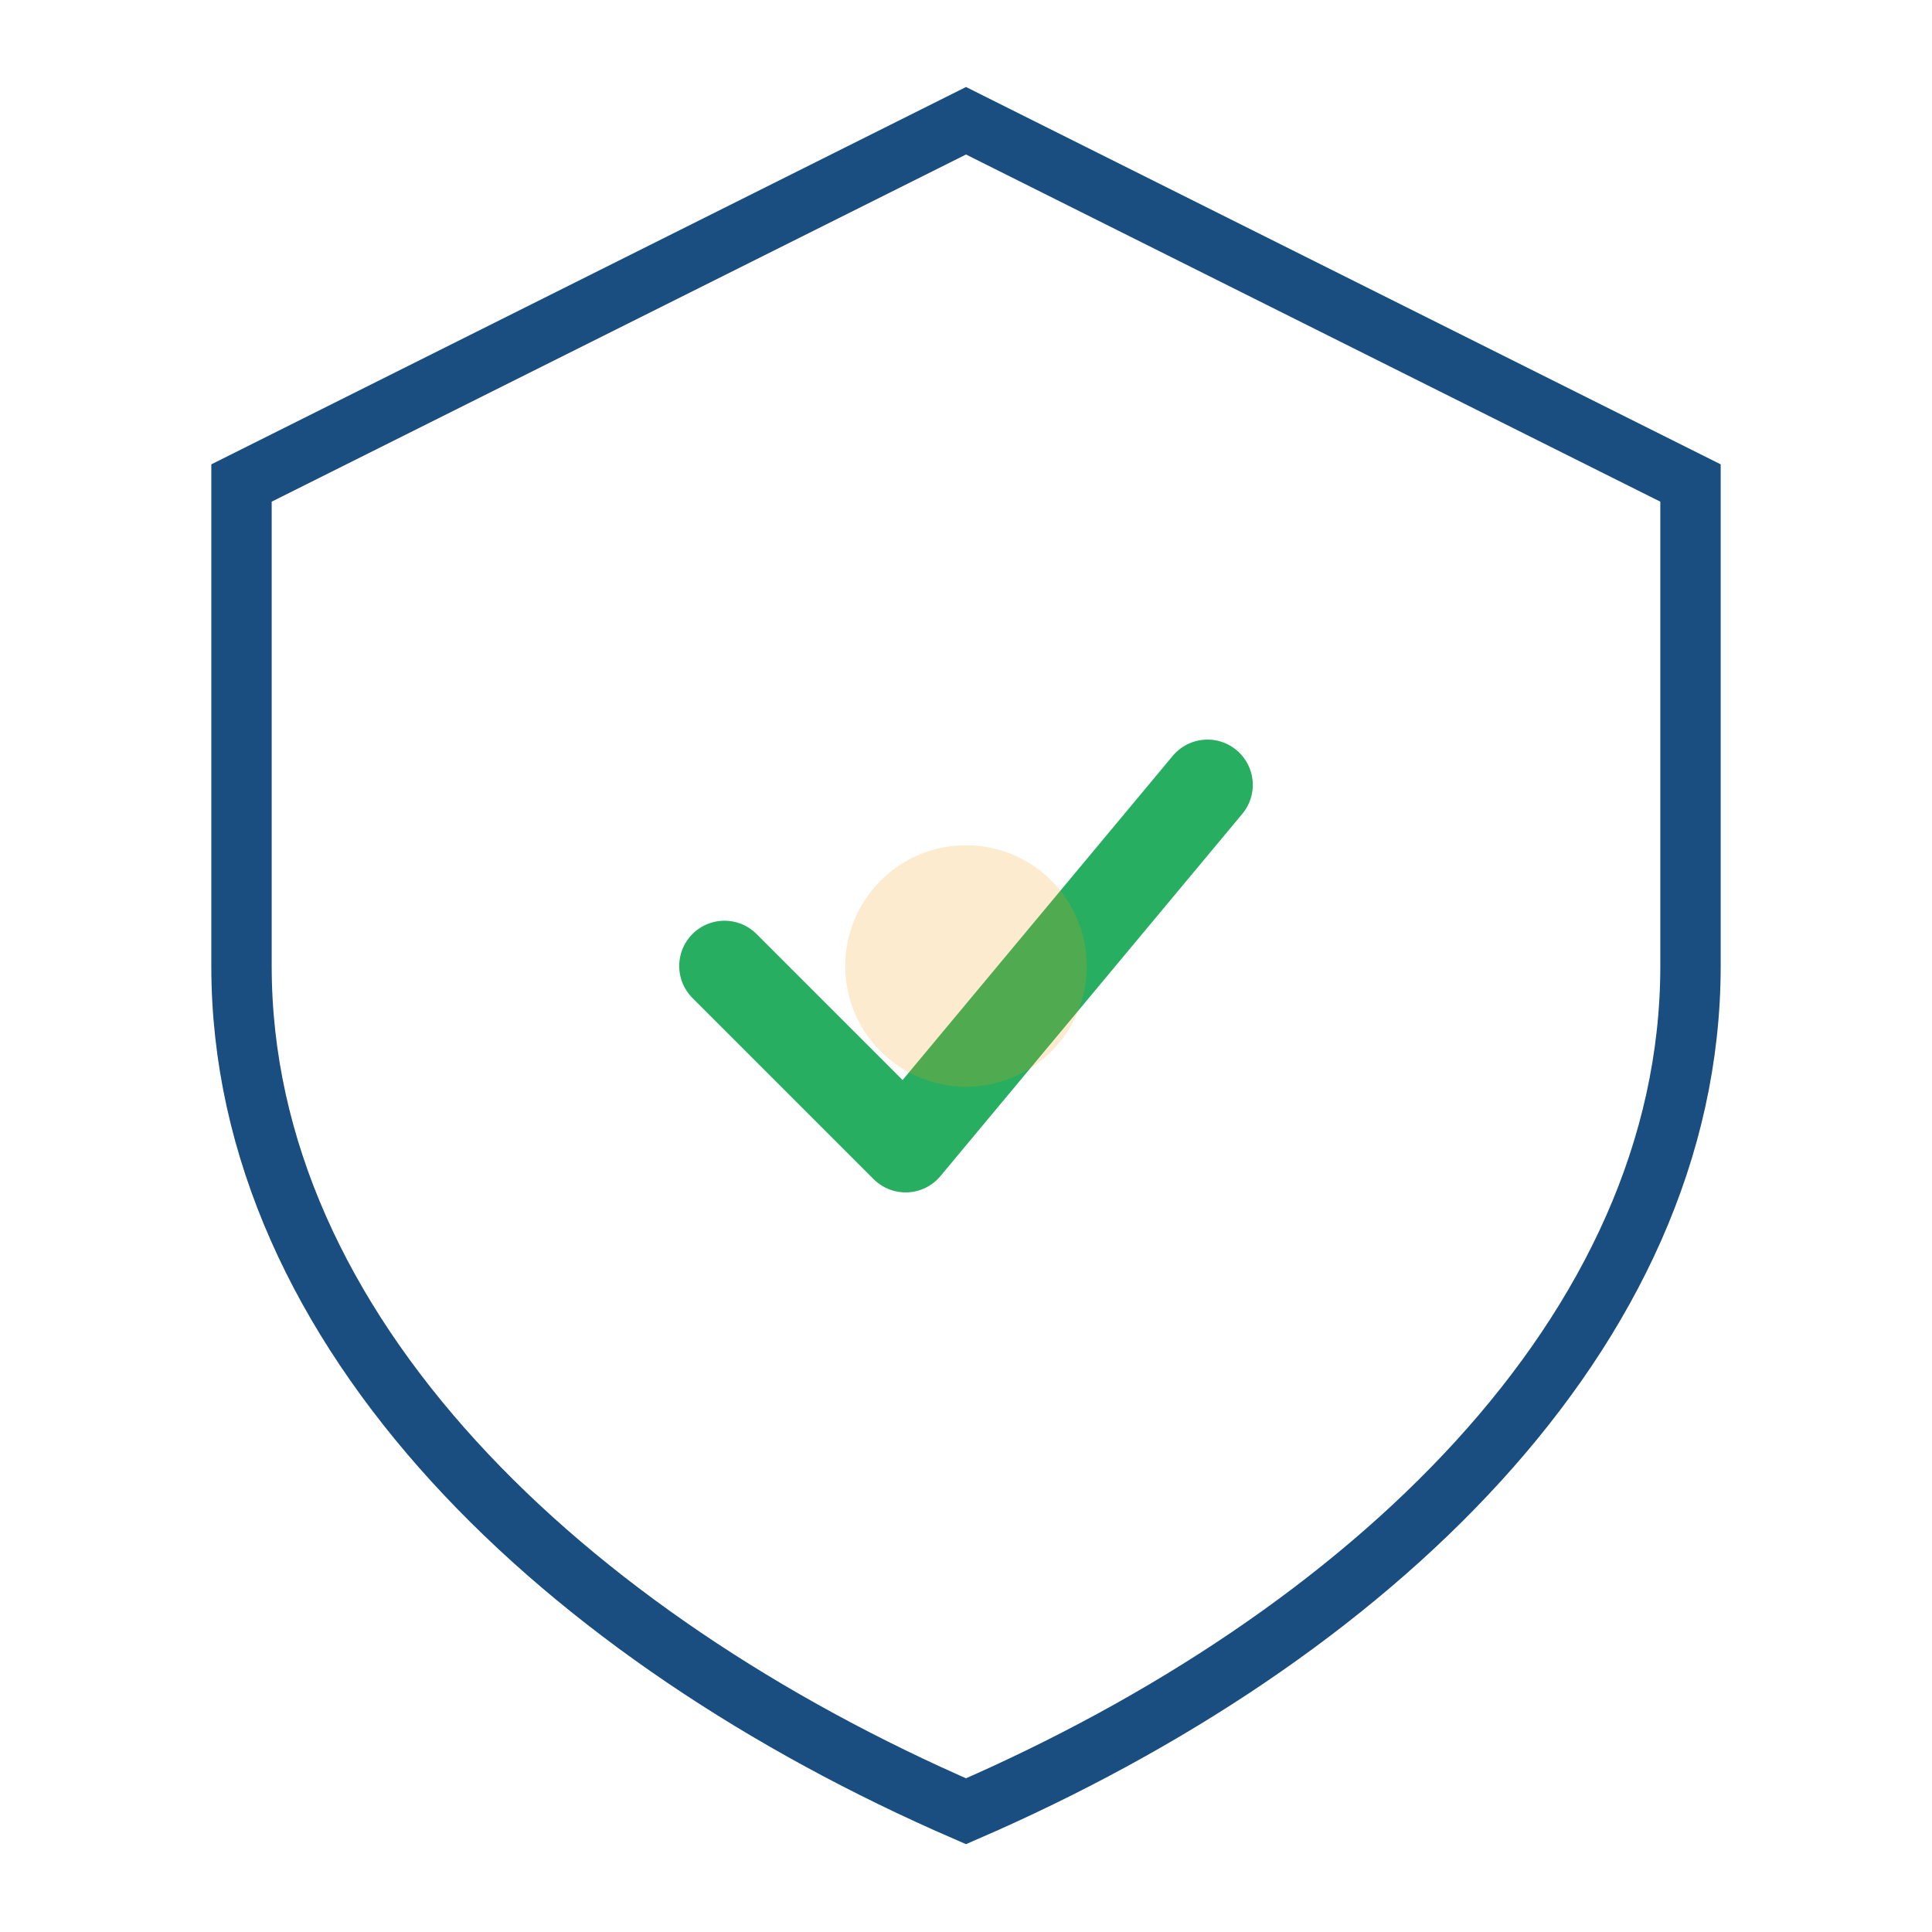
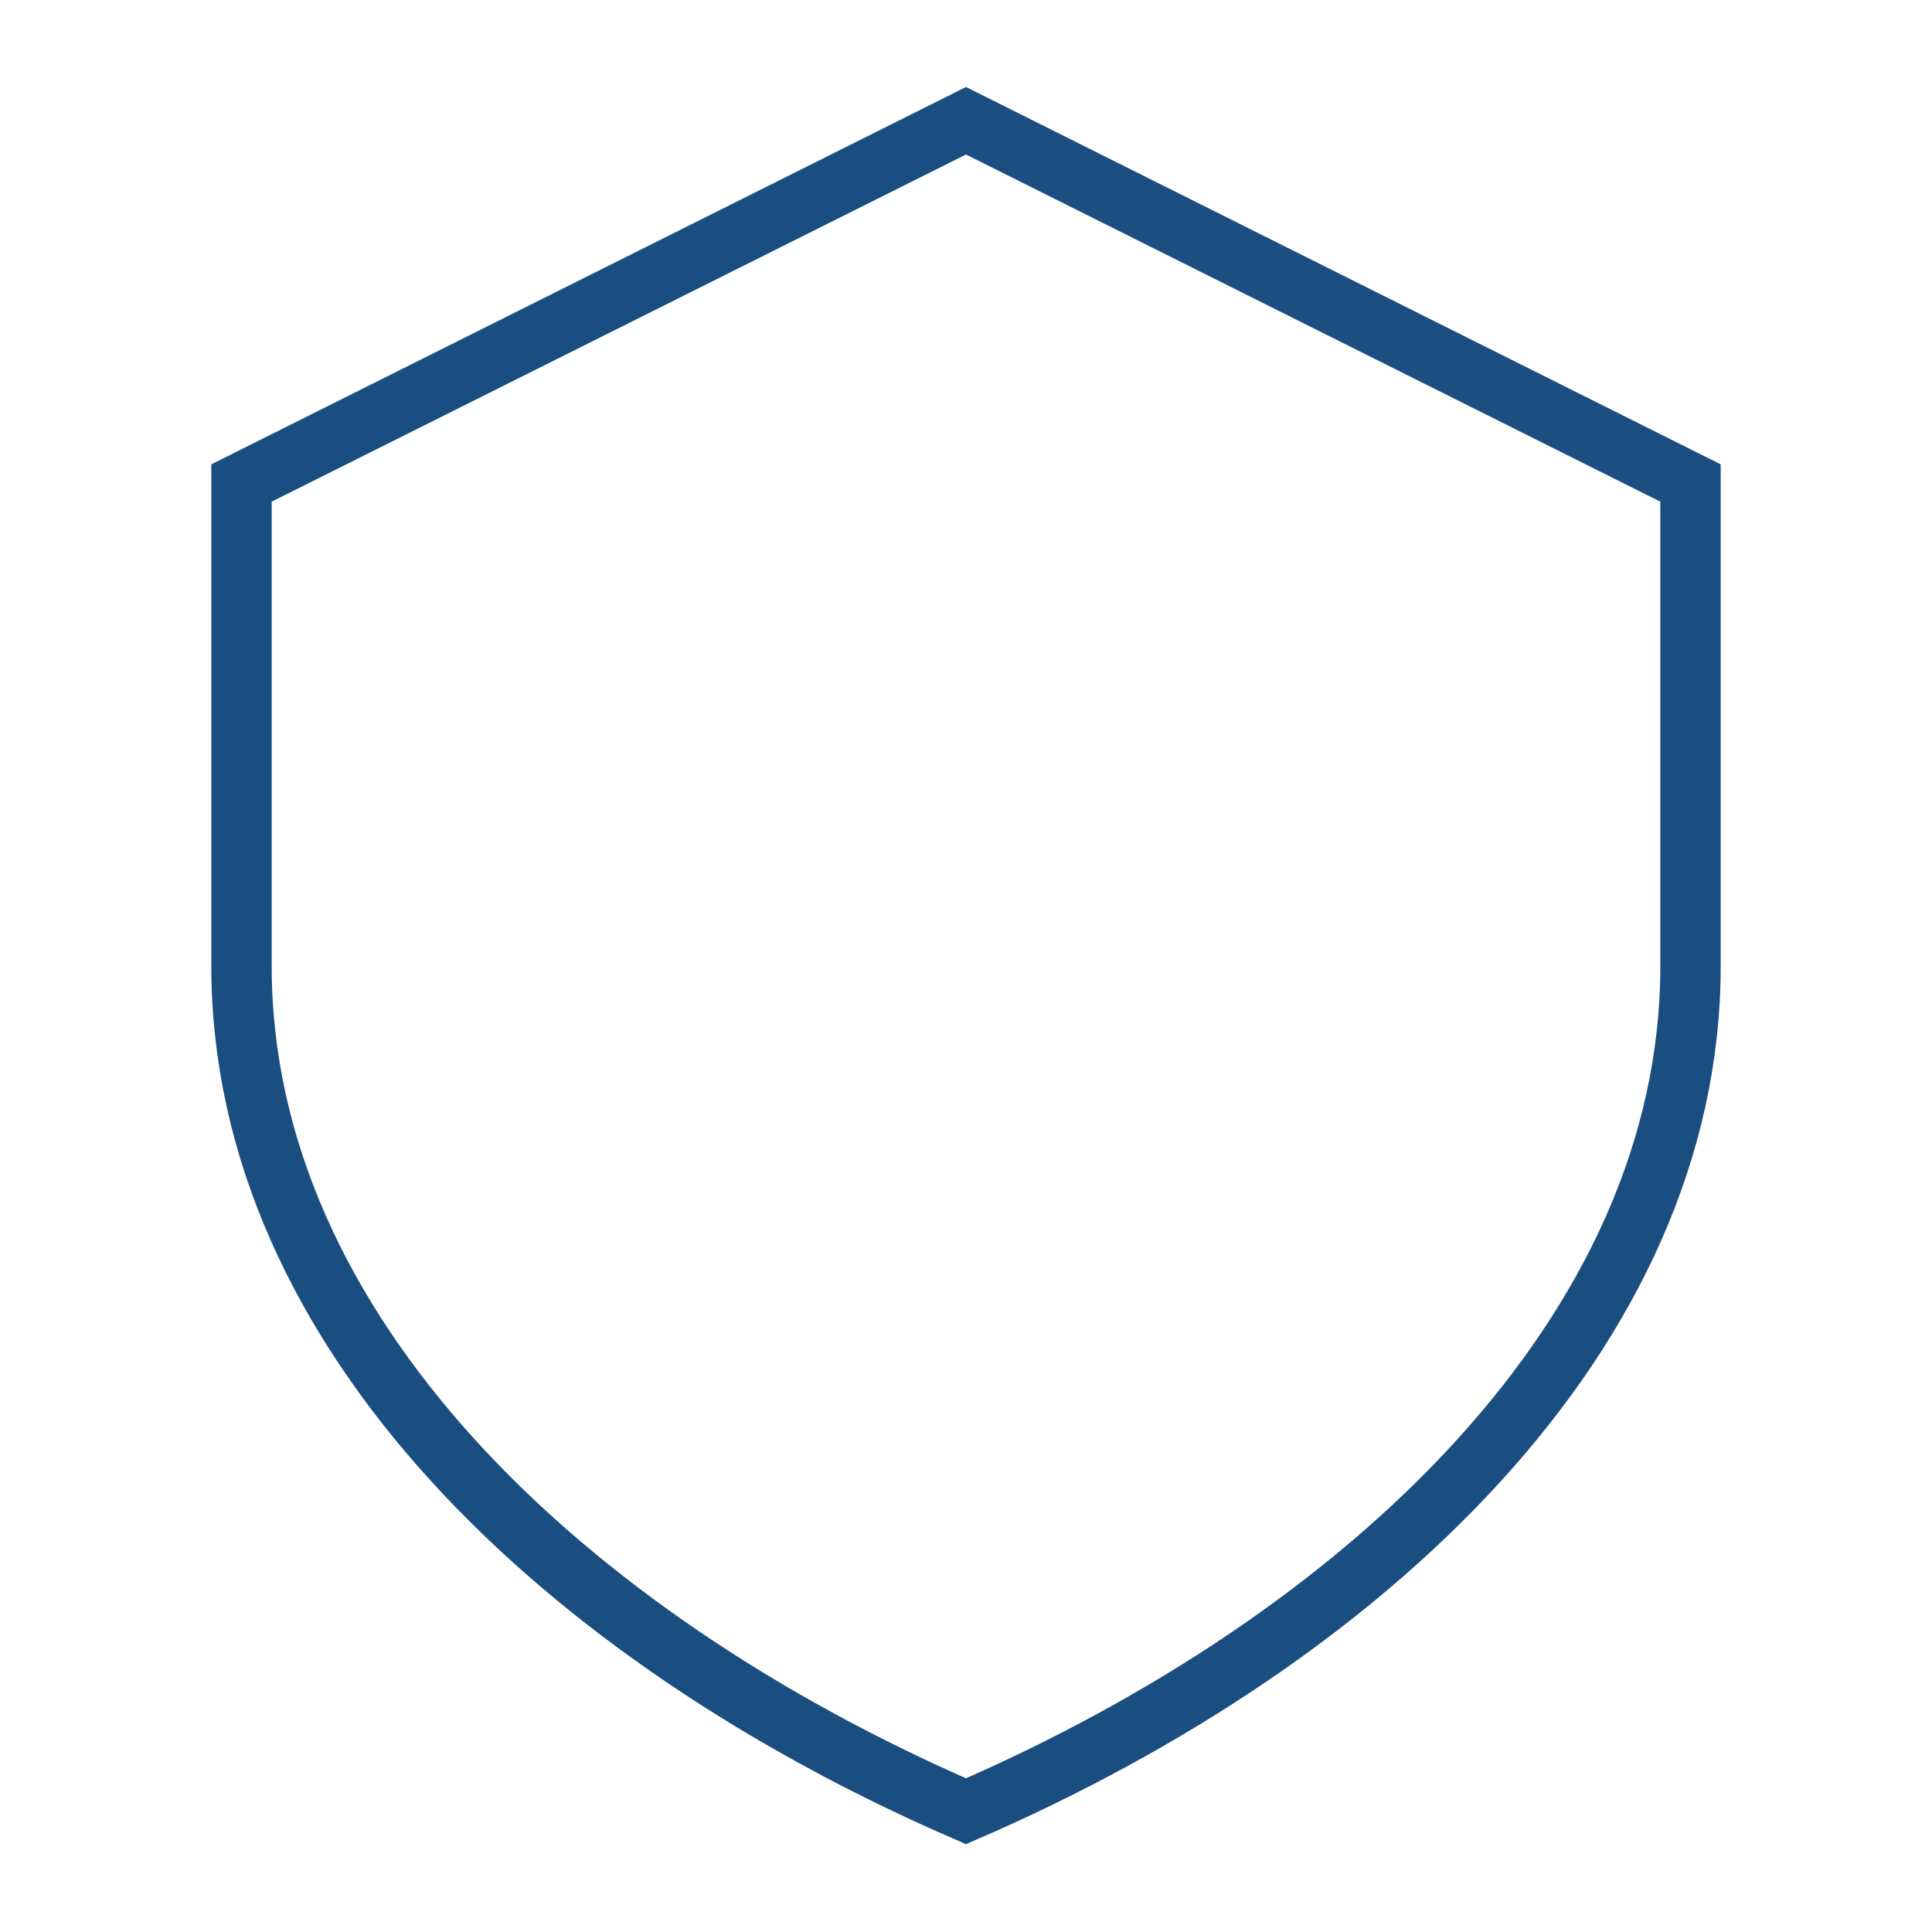
<svg xmlns="http://www.w3.org/2000/svg" width="64" height="64" viewBox="0 0 64 64" fill="none">
  <path d="M32 4L56 16V32C56 44.15 45.255 54.255 32 60C18.745 54.255 8 44.15 8 32V16L32 4Z" stroke="#1a4d80" stroke-width="2" fill="none" />
-   <path d="M24 32L30 38L40 26" stroke="#27ae60" stroke-width="3" stroke-linecap="round" stroke-linejoin="round" />
-   <circle cx="32" cy="32" r="4" fill="#f39c12" opacity="0.2" />
</svg>